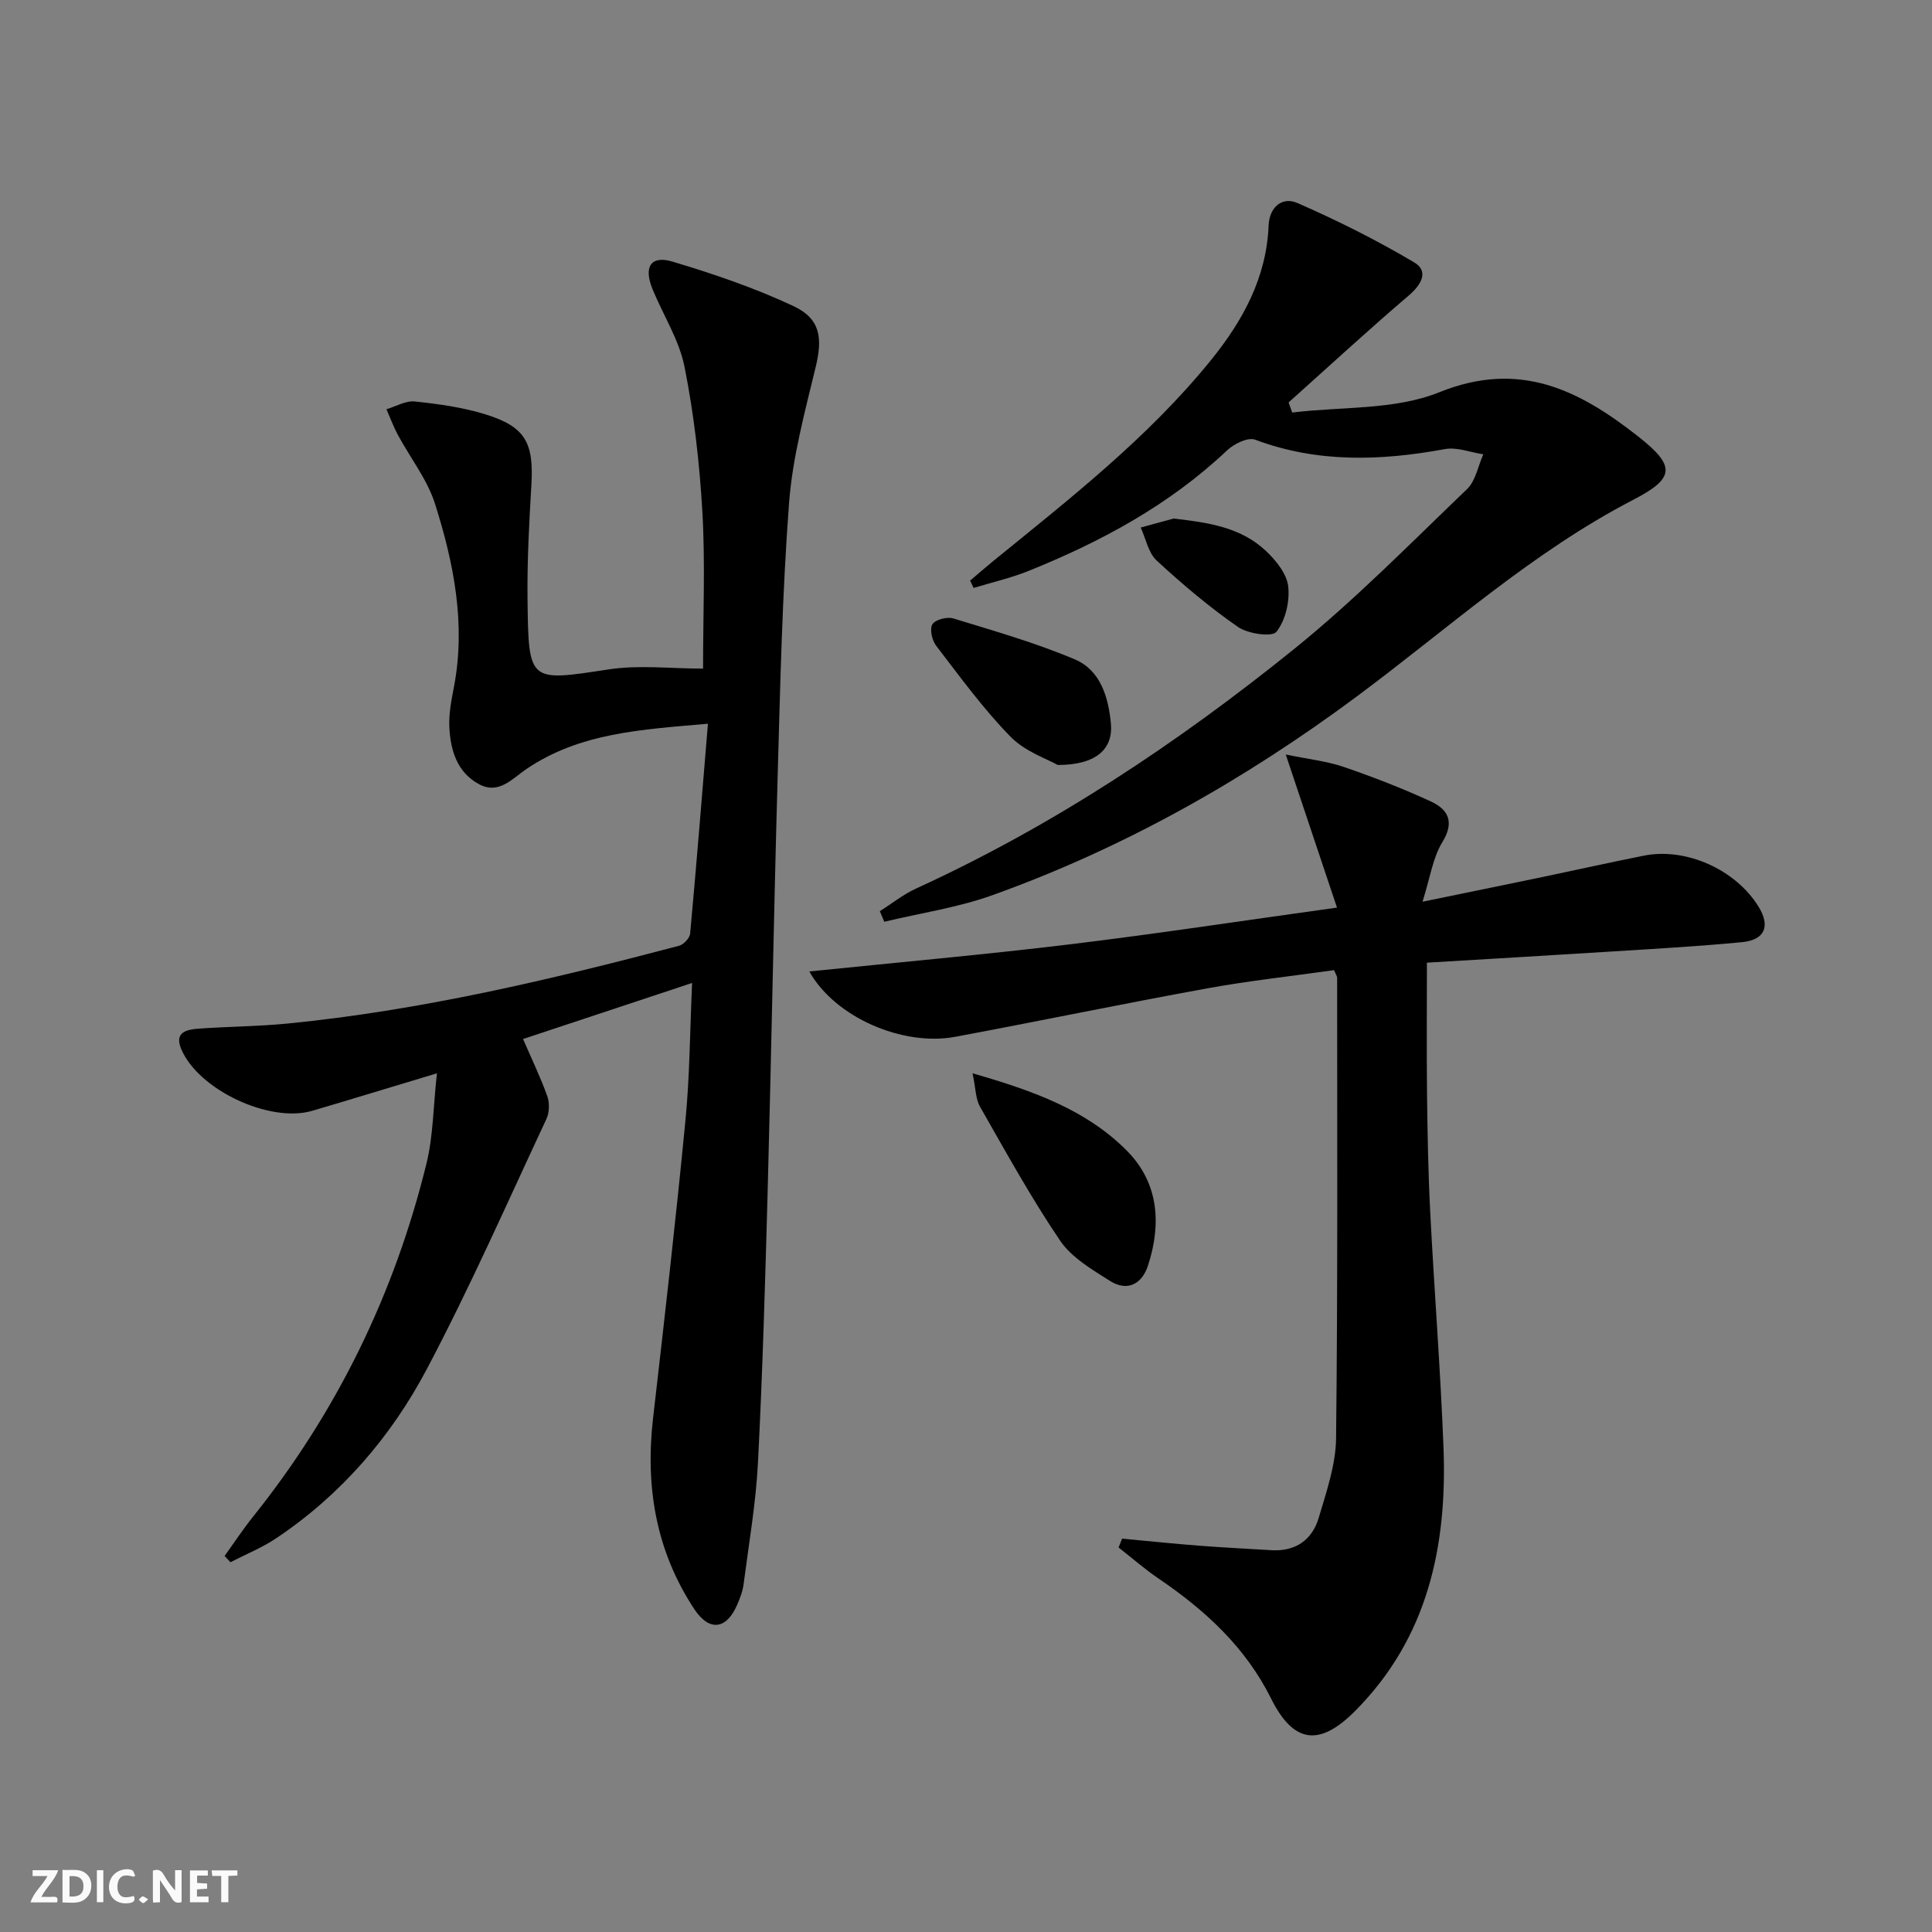
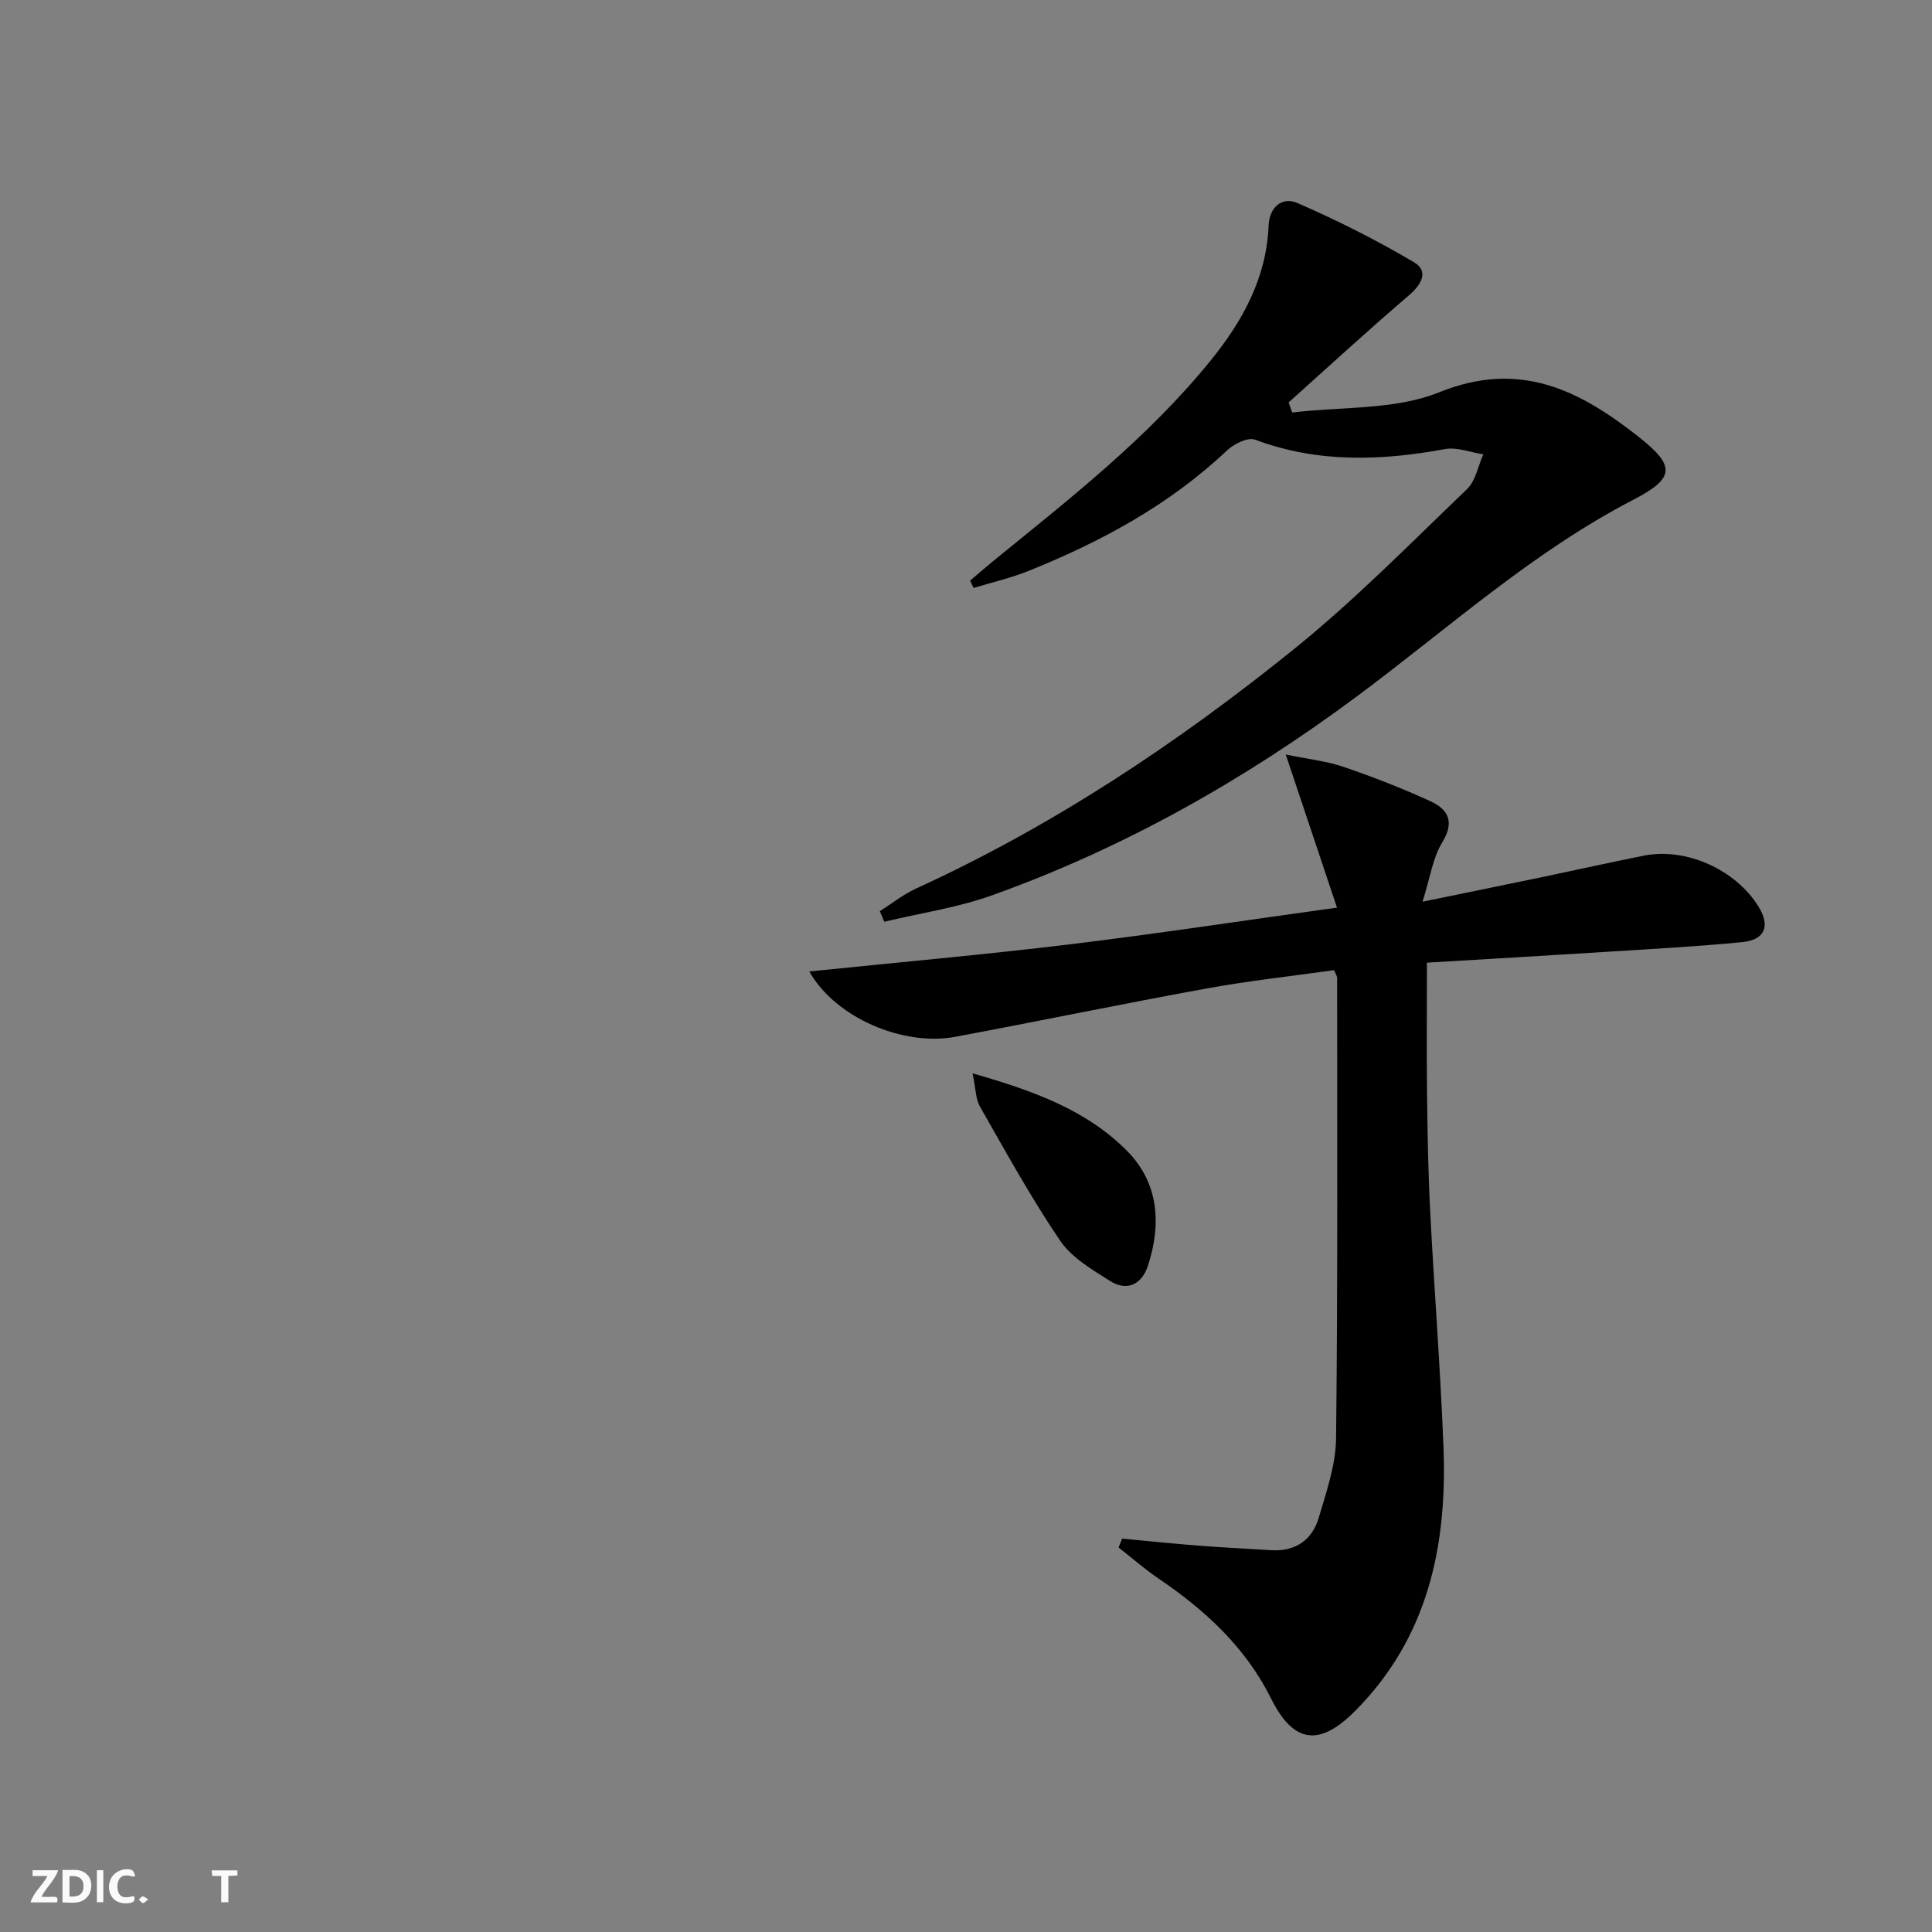
<svg xmlns="http://www.w3.org/2000/svg" enable-background="new 0 0 400 400" viewBox="0 0 400 400">
  <rect x="0" y="0" width="400" height="400" fill="#808080" stroke="none" />
  <g fill="#fbfafa">
-     <path d="m37.59 393.81c-.92.31-1.52.05-2-.78-.7-1.2-1.52-2.34-2.47-3.78v4.59c-.55.03-.95.05-1.41.07-.03-.37-.06-.64-.06-.91 0-1.91 0-3.81 0-5.7 1.13-.41 1.77-.03 2.29.91.62 1.11 1.38 2.14 2.31 3.19v-4.2h1.35v6.61z" />
    <path d="m12.94 393.88v-6.75c1.9.19 3.93-.54 5.37 1.29.8 1.01.78 2.88.03 3.97-1.37 1.97-3.4 1.51-5.4 1.49m1.45-1.22c2.04.12 2.92-.58 2.89-2.21-.03-1.51-.98-2.19-2.89-2z" />
    <path d="m11.81 393.87h-5.49c.68-2.18 2.47-3.48 3.51-5.45h-3.08v-1.21h5.29c-.71 2.13-2.44 3.48-3.47 5.51.86 0 1.63.04 2.39-.01.79-.05 1.14.21.85 1.16" />
-     <path d="m39.33 393.86v-6.61h3.7v1.07h-2.22v1.52c.68.04 1.34.09 2.07.13v1.07c-.72.05-1.38.09-2.1.14v1.48h2.4v1.19h-3.85z" />
    <path d="m27.71 388.56c-1.15-.3-2.46-.61-3.1.64-.37.73-.41 1.93-.06 2.67.63 1.35 1.99.93 3.17.68.35.94-.01 1.32-.93 1.46-1.62.25-3.05-.27-3.76-1.48-.73-1.25-.6-3.03.31-4.17.88-1.11 2.71-1.7 4-1.16.32.13.44.74.65 1.12-.1.08-.19.16-.28.24" />
    <path d="m49.15 387.24v1.07c-.59.02-1.17.05-1.87.08v5.44h-1.48v-5.44h-1.85c-.05-.4-.08-.73-.13-1.15z" />
    <path d="m20.06 387.21h1.33v6.62h-1.33z" />
    <path d="m30.68 393.25c-.49.38-.8.79-1.05.76-.32-.05-.6-.45-.9-.7.26-.24.51-.64.8-.67.29-.04.62.3 1.15.61" />
  </g>
-   <path d="m143.29 203.51c-12.23 4.06-23.54 7.81-35 11.61 1.78 4.11 3.61 7.89 5.02 11.83.5 1.4.44 3.39-.18 4.72-8.09 17.3-15.8 34.82-24.71 51.69-7.44 14.1-17.81 26.14-31.25 35.13-2.94 1.97-6.29 3.31-9.46 4.95-.4-.43-.81-.86-1.21-1.29 1.94-2.7 3.77-5.48 5.84-8.07 17.42-21.75 29.35-46.23 35.97-73.24 1.38-5.63 1.38-11.59 2.15-18.62-9.75 2.93-17.77 5.39-25.82 7.76-8.82 2.6-23.68-4.39-27.16-12.88-1.42-3.47 1.29-3.96 3.67-4.13 6.14-.44 12.31-.46 18.43-1.06 27.52-2.72 54.34-9.06 81.01-16.1.95-.25 2.22-1.6 2.3-2.53 1.3-14.19 2.44-28.39 3.68-43.44-13.81 1.21-26.5 1.86-37.6 9.39-2.93 1.99-5.7 5.33-9.79 3.13-4.58-2.47-5.92-7.07-6.15-11.84-.13-2.77.44-5.62.97-8.38 2.46-12.99-.05-25.55-3.92-37.79-1.61-5.09-5.15-9.56-7.73-14.36-.91-1.69-1.57-3.51-2.34-5.26 1.96-.58 4-1.81 5.88-1.61 4.92.52 9.92 1.21 14.62 2.67 8.27 2.56 10.01 5.86 9.51 14.55-.47 7.96-.9 15.95-.8 23.92.21 17.15.31 16.84 16.81 14.33 6.3-.96 12.87-.16 19.53-.16 0-11.21.47-21.85-.14-32.43-.58-10.07-1.73-20.19-3.7-30.07-1.11-5.57-4.42-10.69-6.62-16.06-1.89-4.61-.37-7.05 4.12-5.71 8.52 2.55 17.04 5.45 25.07 9.22 5.65 2.65 6.02 6.68 4.58 12.64-2.25 9.32-4.8 18.72-5.51 28.21-1.41 18.73-1.82 37.55-2.35 56.34-.81 28.62-1.3 57.25-2.07 85.87-.51 18.79-1.05 37.58-2.01 56.35-.43 8.44-1.89 16.82-2.98 25.22-.19 1.46-.75 2.91-1.34 4.27-2.2 5.08-5.75 5.56-8.83.92-7.97-12.04-10.21-25.37-8.57-39.59 2.36-20.45 4.7-40.91 6.68-61.4.92-9.23.94-18.55 1.4-28.7z" fill="#000001" />
  <path d="m167.56 201.13c18.32-1.88 36.19-3.47 53.98-5.62 17.92-2.17 35.78-4.9 55.27-7.6-3.58-10.71-6.87-20.54-10.61-31.7 4.77.99 8.52 1.38 11.99 2.57 6.11 2.09 12.16 4.44 18.03 7.14 3.58 1.65 5 4.21 2.4 8.45-1.98 3.22-2.52 7.32-4.1 12.32 9.19-1.89 17.06-3.49 24.92-5.13 6.98-1.46 13.94-3.02 20.93-4.41 8.72-1.73 18.97 2.89 23.71 10.55 2.48 4.01 1.37 6.9-3.39 7.36-9.26.9-18.56 1.4-27.85 1.99-12.25.78-24.5 1.48-37.41 2.26 0 9.26-.08 18.21.02 27.15.1 8.15.24 16.3.66 24.43.83 16.26 2.12 32.51 2.75 48.78.78 20.42-3.22 39.42-18.31 54.58-7.4 7.44-12.76 6.7-17.39-2.59-5.3-10.64-13.65-18.29-23.28-24.83-2.89-1.96-5.54-4.29-8.29-6.44.24-.61.49-1.22.73-1.83 5.32.49 10.64 1.05 15.96 1.46 4.96.39 9.94.62 14.91.93 5.03.31 8.48-2.11 9.85-6.74 1.59-5.38 3.52-10.94 3.58-16.44.36-31.78.22-63.56.22-95.34 0-.3-.23-.6-.63-1.57-8.62 1.22-17.47 2.17-26.2 3.76-17.45 3.17-34.82 6.79-52.25 10.04-10.83 2.02-24.86-4-30.2-13.53z" fill="#000001" />
  <path d="m200.85 120.21c1.58-1.34 3.14-2.71 4.75-4.02 15.88-12.93 32.07-25.54 45.07-41.57 6.59-8.13 11.54-17.07 11.98-27.91.15-3.8 2.78-6.07 5.96-4.68 8.28 3.61 16.41 7.69 24.18 12.29 3.03 1.8 1.59 4.54-1.1 6.84-8.45 7.21-16.62 14.75-24.9 22.16.25.7.5 1.39.75 2.09 10.21-1.25 21.23-.48 30.45-4.2 16.69-6.73 29.03-.41 41.21 9.18 7.7 6.06 7.65 8.58-1 13.06-21.03 10.89-38.48 26.77-57.27 40.73-23.29 17.3-48.18 31.37-75.44 41.15-7.2 2.59-14.92 3.71-22.41 5.51-.31-.73-.61-1.46-.92-2.19 2.5-1.58 4.86-3.48 7.53-4.7 28.32-12.96 54.06-30.07 78.18-49.53 12.64-10.2 24.1-21.88 35.86-33.15 1.79-1.71 2.28-4.77 3.37-7.21-2.66-.4-5.45-1.54-7.94-1.08-13.29 2.44-26.35 2.9-39.31-1.95-1.48-.56-4.37.86-5.79 2.21-11.93 11.28-26.05 18.9-41.1 24.96-3.68 1.48-7.59 2.37-11.39 3.53-.24-.52-.48-1.02-.72-1.52z" fill="#000001" />
  <path d="m201.36 222.22c12.65 3.63 23.63 7.6 32.01 16.09 6.54 6.63 7.12 15.13 4.3 23.74-1.24 3.8-4.27 5.42-7.85 3.16-3.74-2.37-7.94-4.83-10.33-8.34-6.04-8.91-11.25-18.4-16.6-27.76-.9-1.58-.86-3.7-1.53-6.89z" fill="#000001" />
-   <path d="m218.99 158.38c-2.1-1.21-6.74-2.75-9.78-5.86-5.65-5.77-10.45-12.4-15.39-18.83-.86-1.11-1.38-3.46-.77-4.45.6-.96 3.04-1.59 4.32-1.2 8.48 2.6 17.06 5.04 25.19 8.49 5.28 2.24 6.93 7.82 7.44 13.26.49 5.28-3.04 8.6-11.01 8.59z" fill="#000001" />
-   <path d="m242.98 107.36c7.06.82 13.86 1.74 19.12 6.71 2.08 1.96 4.32 4.73 4.61 7.34.35 3.1-.56 7.02-2.43 9.39-.9 1.14-5.9.44-7.96-.99-5.94-4.12-11.51-8.83-16.83-13.74-1.74-1.6-2.25-4.53-3.32-6.85 2.27-.62 4.54-1.24 6.81-1.86z" fill="#000001" />
+   <path d="m242.98 107.36z" fill="#000001" />
</svg>